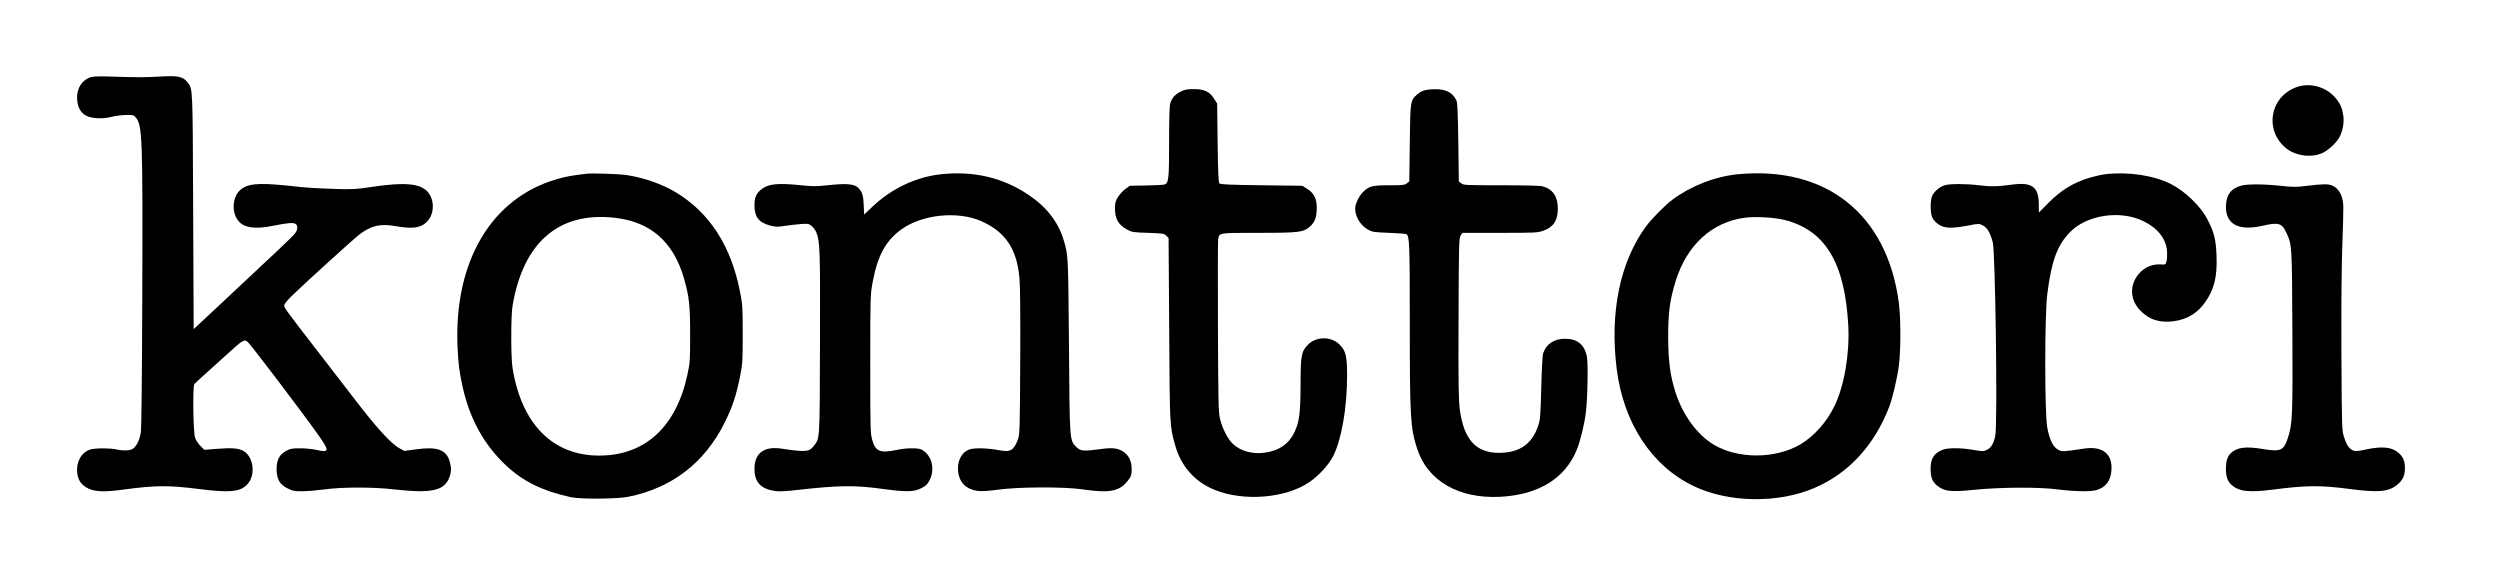
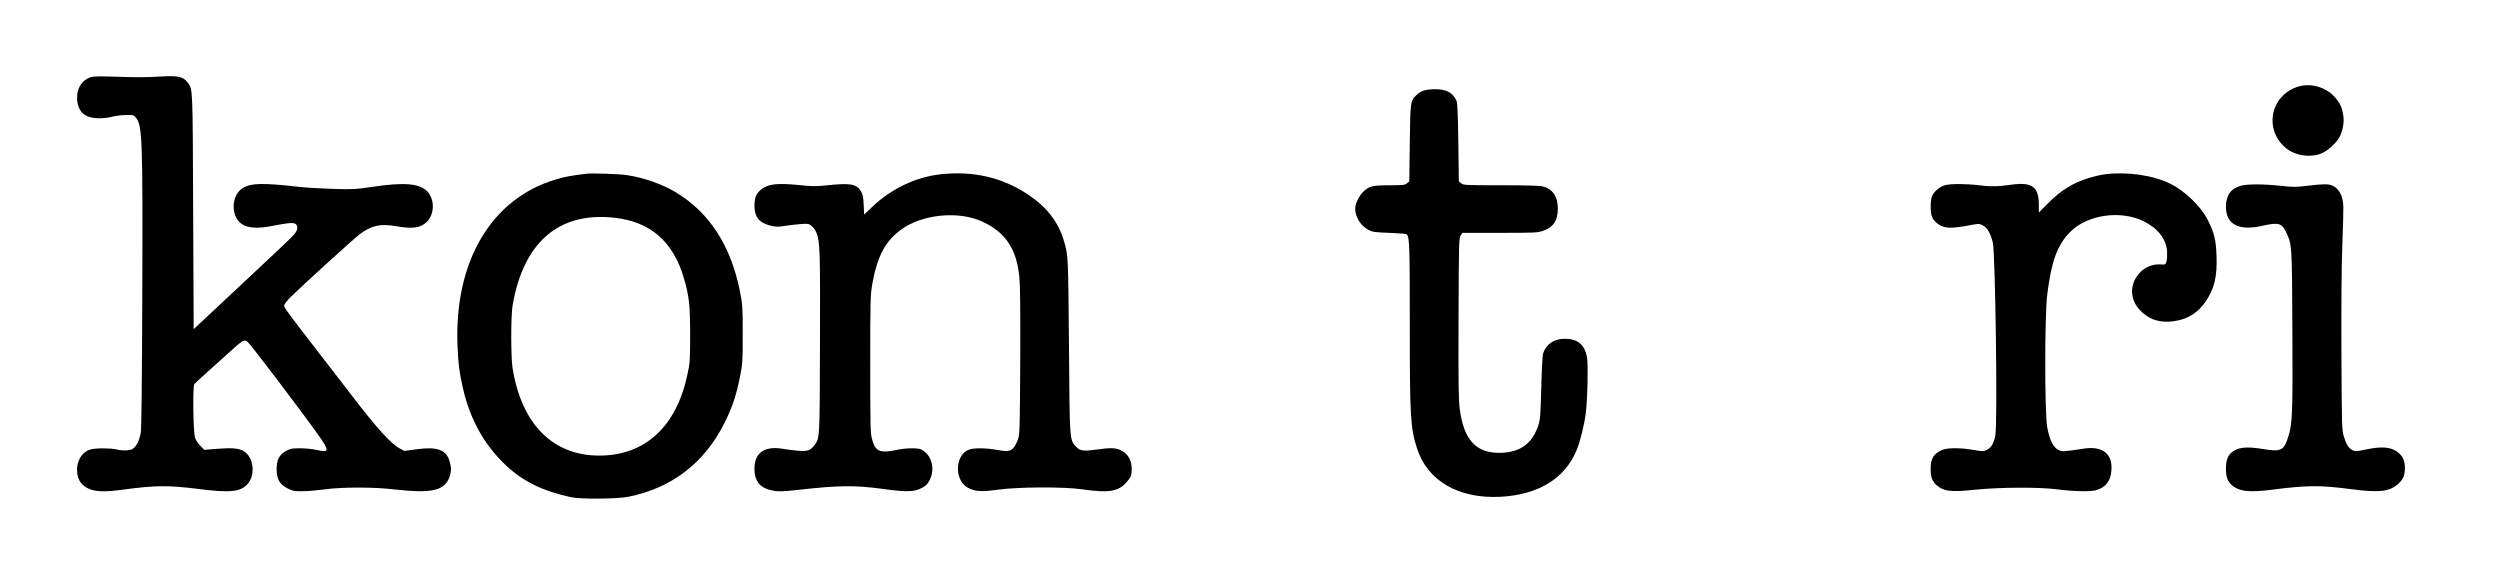
<svg xmlns="http://www.w3.org/2000/svg" width="1500" height="339.68" viewBox="0 0 499 113" version="1.1">
  <g id="surface1">
    <path style=" stroke:none;fill-rule:nonzero;fill:rgb(0%,0%,0%);fill-opacity:1;" d="M 18.188 15.379 C 16.309 15.965 15.219 17.742 15.402 19.945 C 15.523 21.5 16.168 22.613 17.301 23.137 C 18.41 23.684 20.508 23.766 22.266 23.32 C 23.074 23.117 24.387 22.957 25.191 22.957 C 26.605 22.934 26.707 22.957 27.172 23.543 C 28.402 25.098 28.504 27.824 28.402 58.602 C 28.34 76.262 28.242 85.418 28.098 86.348 C 27.836 87.965 27.172 89.234 26.402 89.641 C 25.758 89.965 24.484 90.004 23.215 89.699 C 21.941 89.418 19.035 89.418 18.008 89.723 C 16.27 90.266 15.18 92.168 15.402 94.348 C 15.562 95.883 16.289 96.895 17.703 97.543 C 19.074 98.168 20.973 98.227 24.629 97.723 C 31.027 96.855 33.609 96.836 39.809 97.621 C 45.801 98.371 47.859 98.188 49.273 96.773 C 51.09 94.953 50.688 91.176 48.547 89.984 C 47.578 89.457 46.246 89.355 43.059 89.602 L 40.777 89.781 L 39.988 88.992 C 39.566 88.551 39.082 87.84 38.938 87.398 C 38.555 86.184 38.434 77.07 38.797 76.648 C 38.938 76.465 40.656 74.91 42.594 73.172 C 44.531 71.434 46.508 69.656 46.992 69.211 C 47.477 68.766 48.102 68.281 48.387 68.141 C 48.852 67.898 48.973 67.898 49.438 68.242 C 49.941 68.625 59.973 81.82 63.484 86.75 C 65.785 89.984 65.766 90.406 63.262 89.82 C 62.496 89.641 61.023 89.48 59.992 89.48 C 58.398 89.457 57.996 89.539 57.168 89.965 C 55.793 90.672 55.207 91.781 55.207 93.66 C 55.23 95.66 55.816 96.691 57.391 97.48 C 58.438 98.008 58.762 98.066 60.418 98.047 C 61.445 98.047 63.406 97.863 64.797 97.684 C 68.207 97.199 74.75 97.199 78.625 97.684 C 80.18 97.863 82.5 98.047 83.773 98.047 C 87.324 98.066 89 97.258 89.727 95.195 C 90.109 94.086 90.109 93.297 89.727 92.023 C 89.062 89.762 87.246 89.113 83.105 89.68 L 80.703 90.004 L 79.777 89.5 C 78.078 88.609 75.133 85.375 70.43 79.215 C 69.703 78.262 66.898 74.625 64.191 71.129 C 57.125 61.996 56.723 61.449 56.723 60.965 C 56.723 60.723 57.289 59.996 58.195 59.105 C 60.477 56.863 70.59 47.668 71.742 46.801 C 74.102 45.004 75.898 44.598 79.027 45.145 C 82.359 45.73 83.973 45.508 85.207 44.273 C 86.719 42.758 86.801 39.93 85.367 38.293 C 83.875 36.617 80.805 36.332 74.387 37.281 C 71.035 37.789 70.43 37.828 66.613 37.707 C 64.332 37.645 61.246 37.465 59.75 37.305 C 52.422 36.473 50.164 36.535 48.508 37.504 C 46.023 38.961 46.004 43.465 48.488 44.859 C 49.699 45.547 51.637 45.629 54.301 45.102 C 57.391 44.496 58.438 44.395 58.922 44.66 C 59.527 44.961 59.469 45.891 58.82 46.66 C 58.156 47.469 55.977 49.508 42.512 62.098 L 38.656 65.695 L 38.555 42.094 C 38.453 16.73 38.496 17.883 37.426 16.43 C 36.578 15.316 35.547 15.074 32.34 15.258 C 29.047 15.457 27.555 15.457 22.609 15.297 C 20.188 15.215 18.633 15.238 18.188 15.379 Z M 18.188 15.379 " />
-     <path style=" stroke:none;fill-rule:nonzero;fill:rgb(0%,0%,0%);fill-opacity:1;" d="M 458.488 17.359 C 452.934 19.258 451.867 26.309 456.57 29.785 C 458.465 31.16 461.395 31.504 463.512 30.555 C 464.746 30.008 466.418 28.453 467.004 27.281 C 467.652 26.008 467.934 24.309 467.711 22.996 C 467.488 21.543 467.207 20.895 466.379 19.805 C 464.582 17.438 461.254 16.41 458.488 17.359 Z M 458.488 17.359 " />
-     <path style=" stroke:none;fill-rule:nonzero;fill:rgb(0%,0%,0%);fill-opacity:1;" d="M 235.652 18.289 C 234.562 18.832 233.957 19.5 233.594 20.59 C 233.434 21.055 233.352 23.461 233.352 28.332 C 233.352 35.969 233.27 36.656 232.301 36.859 C 232.039 36.918 230.426 37 228.668 37.02 L 225.52 37.082 L 224.629 37.707 C 224.168 38.051 223.5 38.777 223.156 39.305 C 222.633 40.152 222.551 40.477 222.551 41.727 C 222.551 43.648 223.258 44.879 224.871 45.77 C 225.941 46.355 226.105 46.375 229.152 46.477 C 232.121 46.578 232.363 46.617 232.785 47.043 L 233.25 47.508 L 233.371 65.836 C 233.492 85.418 233.473 84.871 234.543 88.812 C 235.715 93.074 238.5 96.207 242.516 97.805 C 248.328 100.129 256.645 99.441 261.328 96.246 C 263.266 94.914 265.184 92.812 266.094 91.055 C 267.77 87.762 268.879 81.395 268.879 74.949 C 268.879 71.09 268.617 70 267.387 68.785 C 265.73 67.109 262.742 67.109 261.086 68.785 C 259.754 70.121 259.594 70.93 259.594 76.77 C 259.574 82.387 259.352 84.164 258.422 86.164 C 257.312 88.551 255.453 89.883 252.629 90.328 C 250.145 90.73 247.684 90.086 246.129 88.648 C 245.078 87.68 243.969 85.539 243.504 83.559 C 243.203 82.305 243.16 80.145 243.102 65.27 C 243.062 55.996 243.082 48.113 243.141 47.75 C 243.383 46.438 243.141 46.477 251.176 46.477 C 259.492 46.477 260.258 46.375 261.613 45.082 C 262.5 44.234 262.824 43.266 262.824 41.406 C 262.824 39.648 262.238 38.516 260.906 37.688 L 259.938 37.082 L 251.801 36.98 C 245.504 36.898 243.605 36.816 243.402 36.617 C 243.203 36.414 243.121 34.555 243.039 28.512 L 242.941 20.672 L 242.332 19.703 C 241.445 18.289 240.375 17.781 238.297 17.781 C 236.965 17.781 236.48 17.883 235.652 18.289 Z M 235.652 18.289 " />
+     <path style=" stroke:none;fill-rule:nonzero;fill:rgb(0%,0%,0%);fill-opacity:1;" d="M 458.488 17.359 C 452.934 19.258 451.867 26.309 456.57 29.785 C 458.465 31.16 461.395 31.504 463.512 30.555 C 464.746 30.008 466.418 28.453 467.004 27.281 C 467.652 26.008 467.934 24.309 467.711 22.996 C 467.488 21.543 467.207 20.895 466.379 19.805 C 464.582 17.438 461.254 16.41 458.488 17.359 M 458.488 17.359 " />
    <path style=" stroke:none;fill-rule:nonzero;fill:rgb(0%,0%,0%);fill-opacity:1;" d="M 284.141 18.086 C 283.715 18.227 283.09 18.609 282.766 18.934 C 281.516 20.105 281.496 20.188 281.395 28.555 L 281.293 36.211 L 280.809 36.594 C 280.406 36.938 280 36.98 277.336 36.98 C 273.965 36.98 273.301 37.141 272.129 38.254 C 271.301 39.039 270.492 40.676 270.492 41.605 C 270.492 43.324 271.605 45.082 273.199 45.91 C 273.906 46.297 274.469 46.375 277.258 46.477 C 279.031 46.539 280.586 46.66 280.727 46.738 C 281.332 47.125 281.395 48.617 281.395 64.562 C 281.395 83.316 281.516 85.418 282.848 89.52 C 284.926 96.004 291.164 99.602 299.543 99.156 C 307.172 98.734 312.461 95.441 314.762 89.68 C 315.43 88.023 316.234 84.75 316.52 82.445 C 316.883 79.699 317.023 72.422 316.738 71.129 C 316.234 68.746 314.82 67.613 312.379 67.613 C 310.18 67.613 308.625 68.664 308 70.543 C 307.879 70.93 307.715 73.98 307.637 77.395 C 307.496 82.789 307.434 83.719 307.07 84.832 C 305.859 88.59 303.355 90.367 299.258 90.387 C 294.617 90.406 292.215 87.801 291.387 81.801 C 291.125 79.84 291.082 77.172 291.125 63.531 C 291.184 48.641 291.203 47.527 291.547 47.023 L 291.891 46.477 L 299.359 46.477 C 306.305 46.477 306.93 46.457 307.98 46.074 C 310.078 45.344 310.926 44.051 310.945 41.629 C 310.945 39.242 309.938 37.746 307.938 37.203 C 307.414 37.059 304.426 36.98 299.641 36.98 C 292.559 36.98 292.113 36.961 291.668 36.594 L 291.184 36.211 L 291.082 28.453 C 291.004 22.754 290.902 20.551 290.719 20.105 C 290.035 18.531 288.66 17.781 286.441 17.805 C 285.613 17.805 284.582 17.926 284.141 18.086 Z M 284.141 18.086 " />
    <path style=" stroke:none;fill-rule:nonzero;fill:rgb(0%,0%,0%);fill-opacity:1;" d="M 117.078 34.676 C 113.891 35.059 112.941 35.242 111.125 35.766 C 98.105 39.527 90.617 52.137 91.32 69.109 C 91.484 72.727 91.664 74.203 92.371 77.355 C 93.805 83.719 96.652 88.812 101.012 92.914 C 104.441 96.105 108.297 98.008 113.949 99.238 C 115.848 99.664 123.176 99.602 125.418 99.156 C 134.137 97.398 140.656 92.367 144.633 84.367 C 146.188 81.254 146.977 78.871 147.703 75.172 C 148.227 72.586 148.246 72.141 148.246 66.684 C 148.246 61.27 148.207 60.766 147.703 58.199 C 145.887 49.023 141.605 42.414 134.844 38.355 C 132.18 36.758 128.504 35.465 125.152 34.957 C 123.539 34.715 118.27 34.535 117.078 34.676 Z M 122.672 43.465 C 129.836 44.254 134.418 48.254 136.52 55.57 C 137.566 59.188 137.75 60.906 137.75 66.785 C 137.75 71.938 137.73 72.383 137.203 74.789 C 134.984 85.195 128.746 90.934 119.602 90.934 C 110.316 90.934 104.102 84.648 102.305 73.453 C 101.961 71.312 101.961 63.047 102.305 61.027 C 104.441 48.355 111.547 42.215 122.672 43.465 Z M 122.672 43.465 " />
    <path style=" stroke:none;fill-rule:nonzero;fill:rgb(0%,0%,0%);fill-opacity:1;" d="M 187.852 34.777 C 182.867 35.301 177.922 37.645 174.125 41.262 L 172.488 42.82 L 172.391 40.859 C 172.309 39.242 172.207 38.758 171.805 38.109 C 170.914 36.695 169.645 36.496 164.961 37 C 162.883 37.223 162.074 37.203 159.734 36.961 C 155.148 36.496 153.293 36.695 151.898 37.848 C 150.93 38.637 150.59 39.484 150.59 41.02 C 150.59 43.285 151.477 44.414 153.656 45.004 C 154.848 45.305 155.191 45.324 156.684 45.082 C 157.613 44.941 159.047 44.781 159.875 44.719 C 161.309 44.617 161.449 44.637 162.035 45.145 C 162.375 45.426 162.801 46.012 162.961 46.438 C 163.668 48.215 163.73 50.055 163.668 68.504 C 163.609 88.367 163.668 87.379 162.398 89.055 C 161.508 90.207 160.762 90.266 155.938 89.539 C 152.508 89.035 150.609 90.449 150.59 93.52 C 150.59 96.188 151.777 97.543 154.566 97.984 C 155.434 98.129 156.582 98.086 159.066 97.805 C 167.523 96.855 170.531 96.812 176.445 97.621 C 180.887 98.227 182.422 98.188 183.855 97.461 C 184.824 96.977 185.086 96.734 185.57 95.805 C 186.699 93.539 185.953 90.773 183.914 89.723 C 183.23 89.379 180.848 89.398 179.012 89.801 C 175.66 90.508 174.73 90.125 174.086 87.762 C 173.723 86.488 173.703 85.438 173.703 72.645 C 173.703 59.188 173.723 58.844 174.164 56.398 C 175.156 51.023 176.789 48.031 179.938 45.77 C 184.137 42.777 191.164 42.07 195.887 44.152 C 200.668 46.273 202.949 49.668 203.477 55.43 C 203.637 57.066 203.676 62.703 203.637 72.242 C 203.578 85.152 203.535 86.691 203.215 87.621 C 203.031 88.184 202.668 88.891 202.445 89.195 C 201.762 90.086 201.215 90.188 199.156 89.82 C 196.957 89.418 194.512 89.379 193.523 89.699 C 190.535 90.691 190.395 95.984 193.32 97.422 C 194.754 98.129 195.906 98.188 199.176 97.742 C 203.273 97.176 212.277 97.137 215.973 97.664 C 221.684 98.492 223.562 98.086 225.297 95.703 C 225.801 95.035 225.883 94.734 225.883 93.602 C 225.883 92.023 225.277 90.812 224.145 90.105 C 223.016 89.418 221.988 89.316 219.645 89.641 C 216.293 90.105 215.668 90.043 214.883 89.258 C 213.469 87.84 213.508 88.367 213.367 68.906 C 213.207 50.922 213.227 50.984 212.336 48.012 C 211.227 44.273 208.867 41.242 205.09 38.758 C 200.043 35.422 194.293 34.09 187.852 34.777 Z M 187.852 34.777 " />
-     <path style=" stroke:none;fill-rule:nonzero;fill:rgb(0%,0%,0%);fill-opacity:1;" d="M 346.898 34.777 C 342.336 35.223 337.594 37.059 333.879 39.809 C 332.344 40.941 329.66 43.668 328.488 45.266 C 323.34 52.336 321.281 62.402 322.695 73.656 C 324.066 84.469 329.699 93.035 338.078 97.035 C 345.062 100.371 354.934 100.512 362.199 97.379 C 368.98 94.469 374.129 88.891 377.098 81.172 C 377.762 79.414 378.711 75.395 379.016 72.949 C 379.418 69.797 379.418 63.43 378.992 60.32 C 376.633 42.738 364.52 33.102 346.898 34.777 Z M 356.082 43.871 C 364.32 45.91 368.273 52.438 368.922 65.109 C 369.203 70.727 368.074 77.211 366.113 81.133 C 364.562 84.305 362.059 87.094 359.395 88.672 C 354.406 91.621 346.918 91.66 342.055 88.75 C 338.723 86.75 335.836 82.789 334.402 78.223 C 333.352 74.867 332.988 72.078 332.969 67.191 C 332.969 62.281 333.312 59.793 334.484 56.035 C 336.703 48.922 341.691 44.336 348.211 43.465 C 350.352 43.184 354.043 43.387 356.082 43.871 Z M 356.082 43.871 " />
    <path style=" stroke:none;fill-rule:nonzero;fill:rgb(0%,0%,0%);fill-opacity:1;" d="M 420.172 34.777 C 419.406 34.879 417.992 35.203 417.043 35.484 C 413.754 36.496 411.352 37.969 408.727 40.637 L 406.953 42.414 L 406.953 40.961 C 406.953 37.242 405.641 36.273 401.359 36.879 C 398.816 37.242 397.16 37.262 394.84 36.961 C 392.5 36.676 389.27 36.656 388.219 36.961 C 387.188 37.242 386 38.254 385.637 39.141 C 385.273 39.992 385.273 42.457 385.637 43.305 C 385.977 44.152 386.969 44.98 387.938 45.266 C 389.047 45.566 390.195 45.508 392.719 45.043 C 395 44.598 395.023 44.598 395.789 45.004 C 396.656 45.445 397.262 46.477 397.766 48.398 C 398.27 50.398 398.734 84.488 398.27 86.914 C 397.969 88.469 397.465 89.355 396.598 89.781 C 395.91 90.125 395.789 90.125 393.891 89.801 C 391.328 89.355 388.742 89.355 387.672 89.801 C 385.977 90.531 385.352 91.52 385.352 93.559 C 385.352 95.258 385.676 96.105 386.582 96.875 C 388.016 98.086 389.348 98.25 394.094 97.762 C 399.18 97.238 407.113 97.199 410.688 97.684 C 413.836 98.086 417.246 98.168 418.375 97.844 C 420.336 97.277 421.305 95.984 421.445 93.805 C 421.668 90.57 419.648 88.992 415.996 89.539 C 411.613 90.188 411.656 90.188 410.848 89.781 C 409.816 89.297 409.07 87.762 408.625 85.277 C 408.102 82.367 408.102 63.047 408.625 58.805 C 409.477 52.055 410.625 48.922 413.211 46.297 C 416.602 42.859 423.262 41.891 427.844 44.152 C 430.73 45.566 432.387 47.711 432.547 50.195 C 432.586 50.883 432.547 51.75 432.445 52.137 C 432.246 52.82 432.223 52.844 431.277 52.781 C 429.703 52.699 428.367 53.207 427.277 54.258 C 425.039 56.48 424.977 59.633 427.137 61.914 C 428.934 63.816 431.156 64.523 434 64.098 C 436.625 63.715 438.602 62.5 440.137 60.34 C 441.973 57.734 442.578 55.266 442.418 51.062 C 442.297 47.789 441.953 46.375 440.602 43.789 C 439.25 41.164 436.141 38.152 433.293 36.719 C 429.824 34.98 424.676 34.23 420.172 34.777 Z M 420.172 34.777 " />
    <path style=" stroke:none;fill-rule:nonzero;fill:rgb(0%,0%,0%);fill-opacity:1;" d="M 447.324 37.059 C 445.285 37.605 444.297 38.98 444.297 41.285 C 444.297 44.781 446.859 46.133 451.504 45.082 C 454.852 44.316 455.5 44.516 456.406 46.559 C 457.477 48.902 457.477 48.902 457.559 65.875 C 457.641 82.832 457.578 84.508 456.711 87.254 C 455.863 89.941 455.277 90.227 451.664 89.621 C 448.211 89.055 446.496 89.277 445.246 90.469 C 444.598 91.117 444.297 92.043 444.297 93.559 C 444.297 95.117 444.598 96.004 445.344 96.711 C 446.82 98.105 448.879 98.348 453.684 97.723 C 460.445 96.855 463.109 96.836 469.023 97.602 C 474.859 98.371 476.836 98.168 478.613 96.652 C 479.621 95.785 480.023 94.855 480.023 93.48 C 480.023 92.043 479.684 91.195 478.754 90.387 C 477.422 89.215 475.465 89.016 472.113 89.742 C 470.438 90.105 470.074 90.125 469.609 89.883 C 468.82 89.5 468.336 88.75 467.852 87.176 C 467.43 85.82 467.43 85.398 467.348 70.625 C 467.309 61.207 467.367 52.984 467.531 48.902 C 467.672 45.285 467.75 41.828 467.73 41.223 C 467.672 39.062 466.824 37.523 465.43 37 C 464.664 36.695 463.492 36.719 460.547 37.082 C 458.324 37.363 457.762 37.363 455.176 37.082 C 451.723 36.719 448.594 36.719 447.324 37.059 Z M 447.324 37.059 " />
  </g>
</svg>